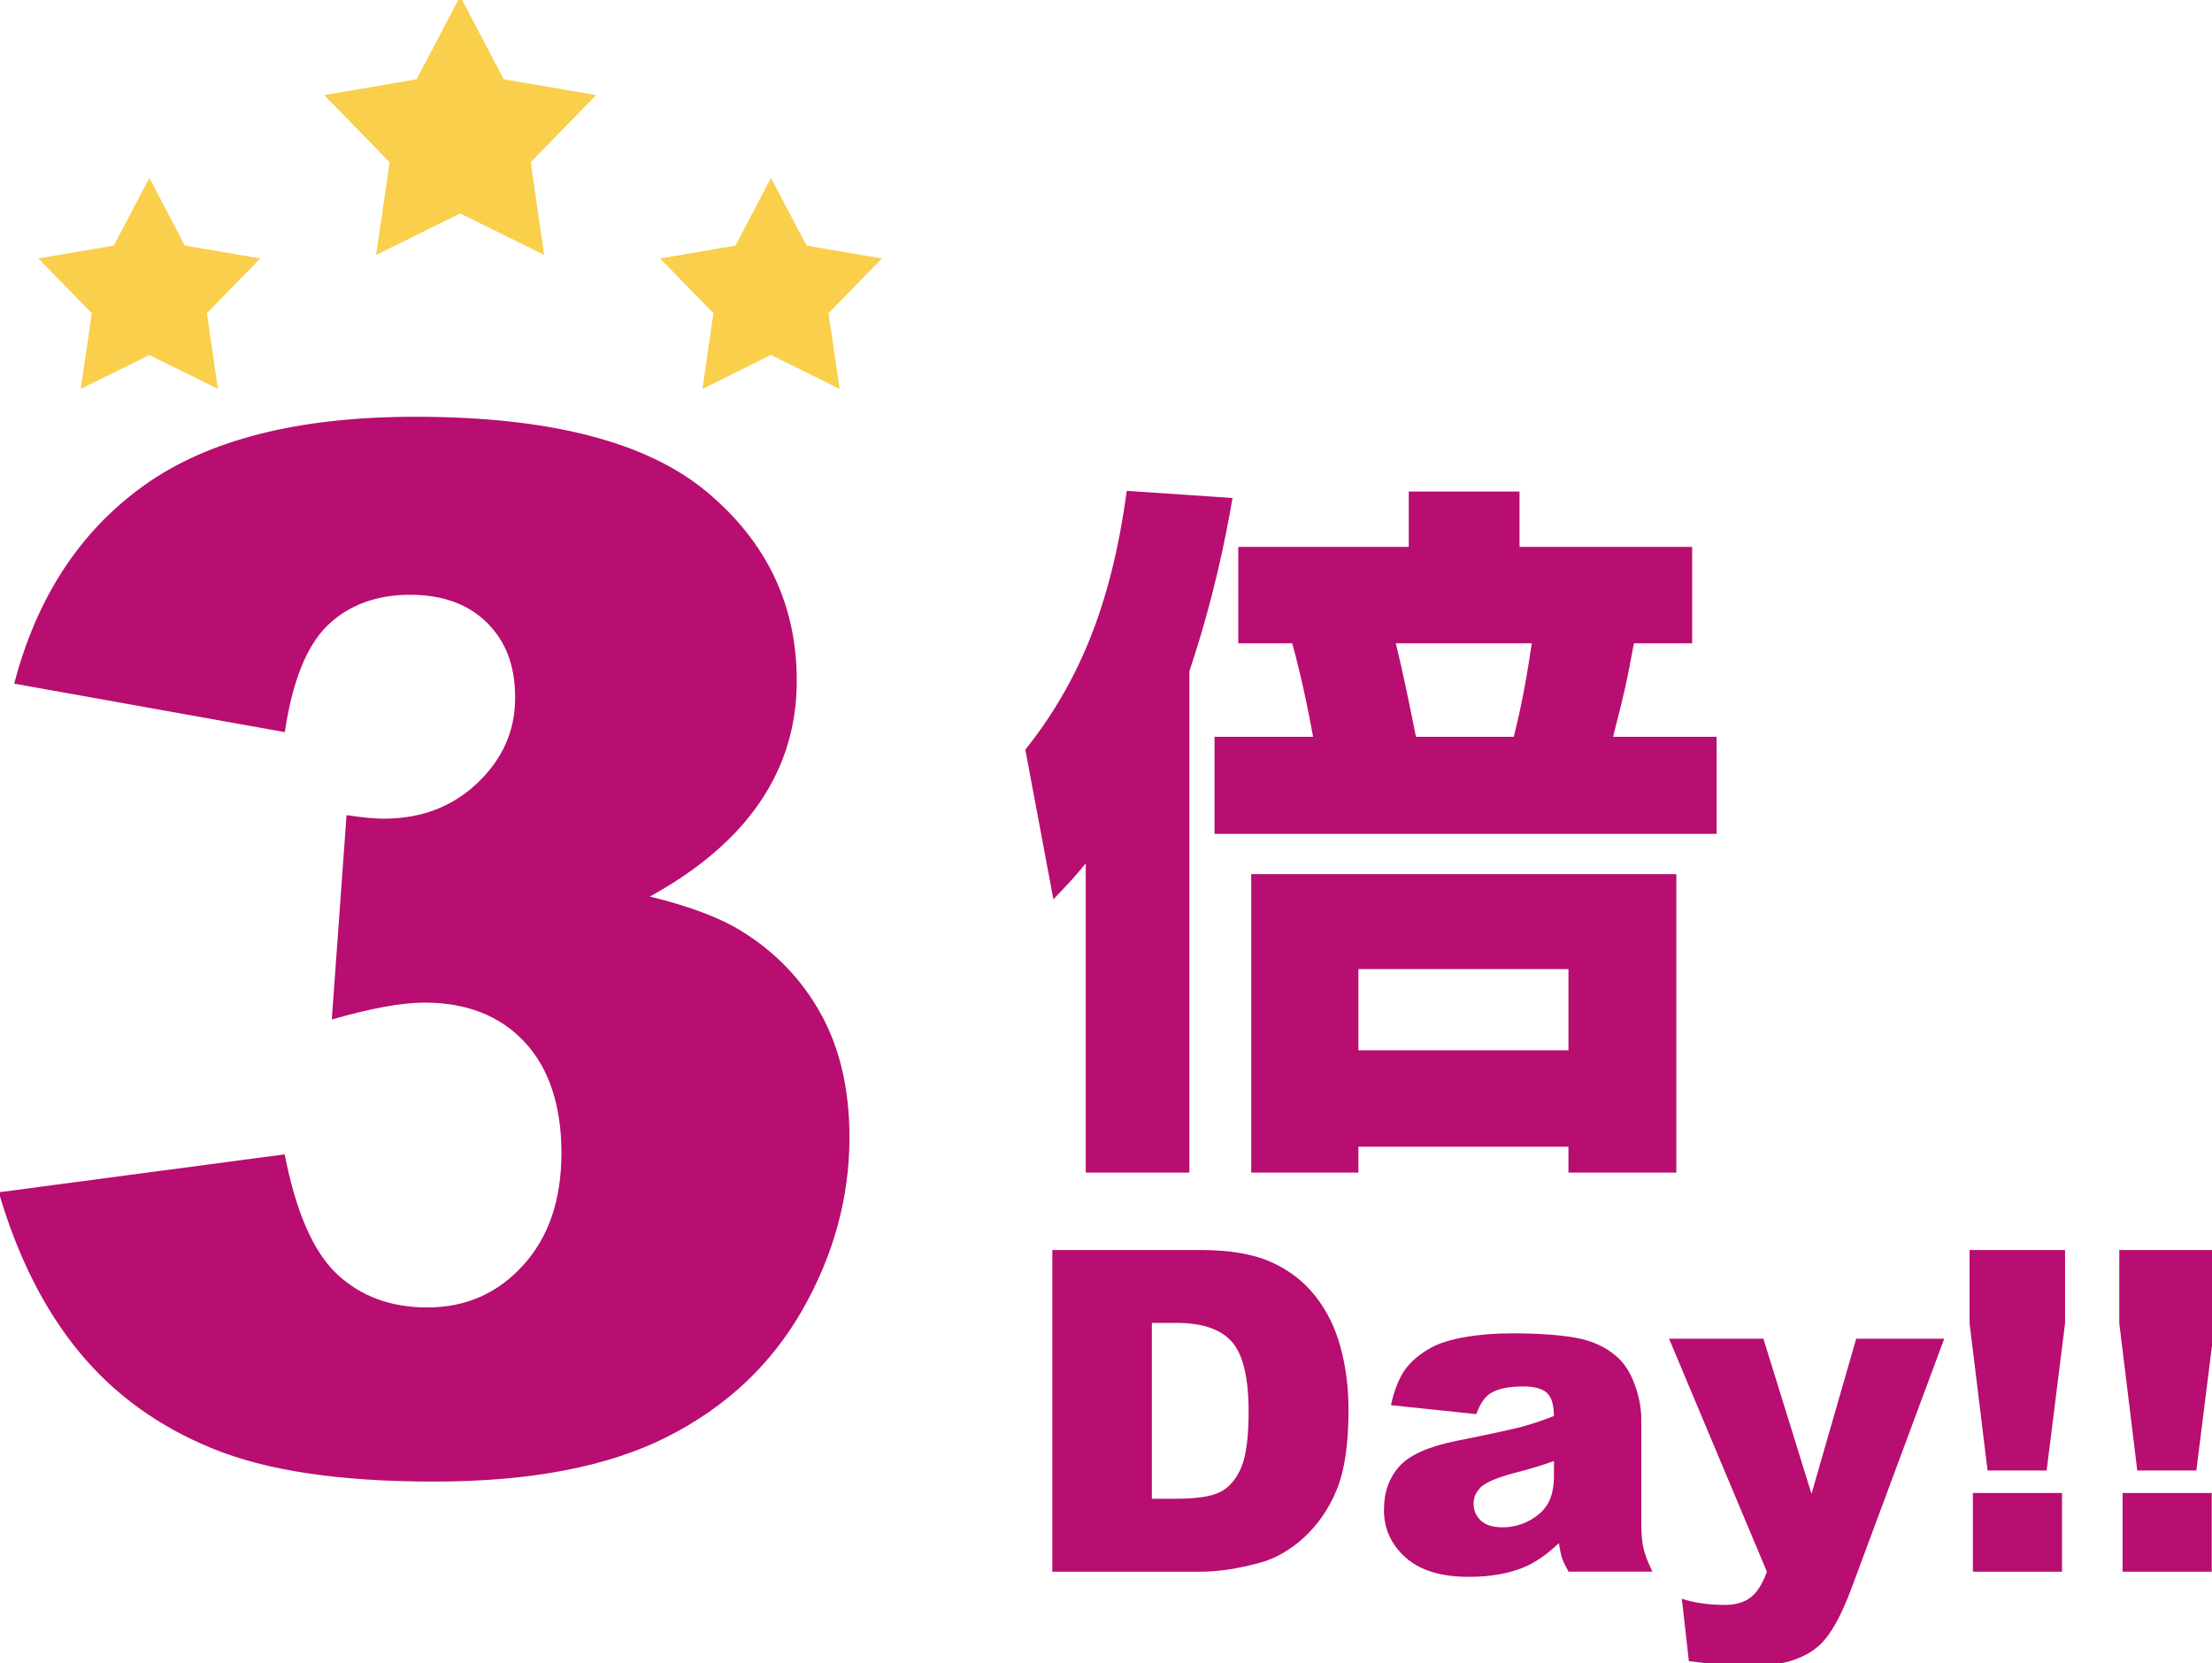
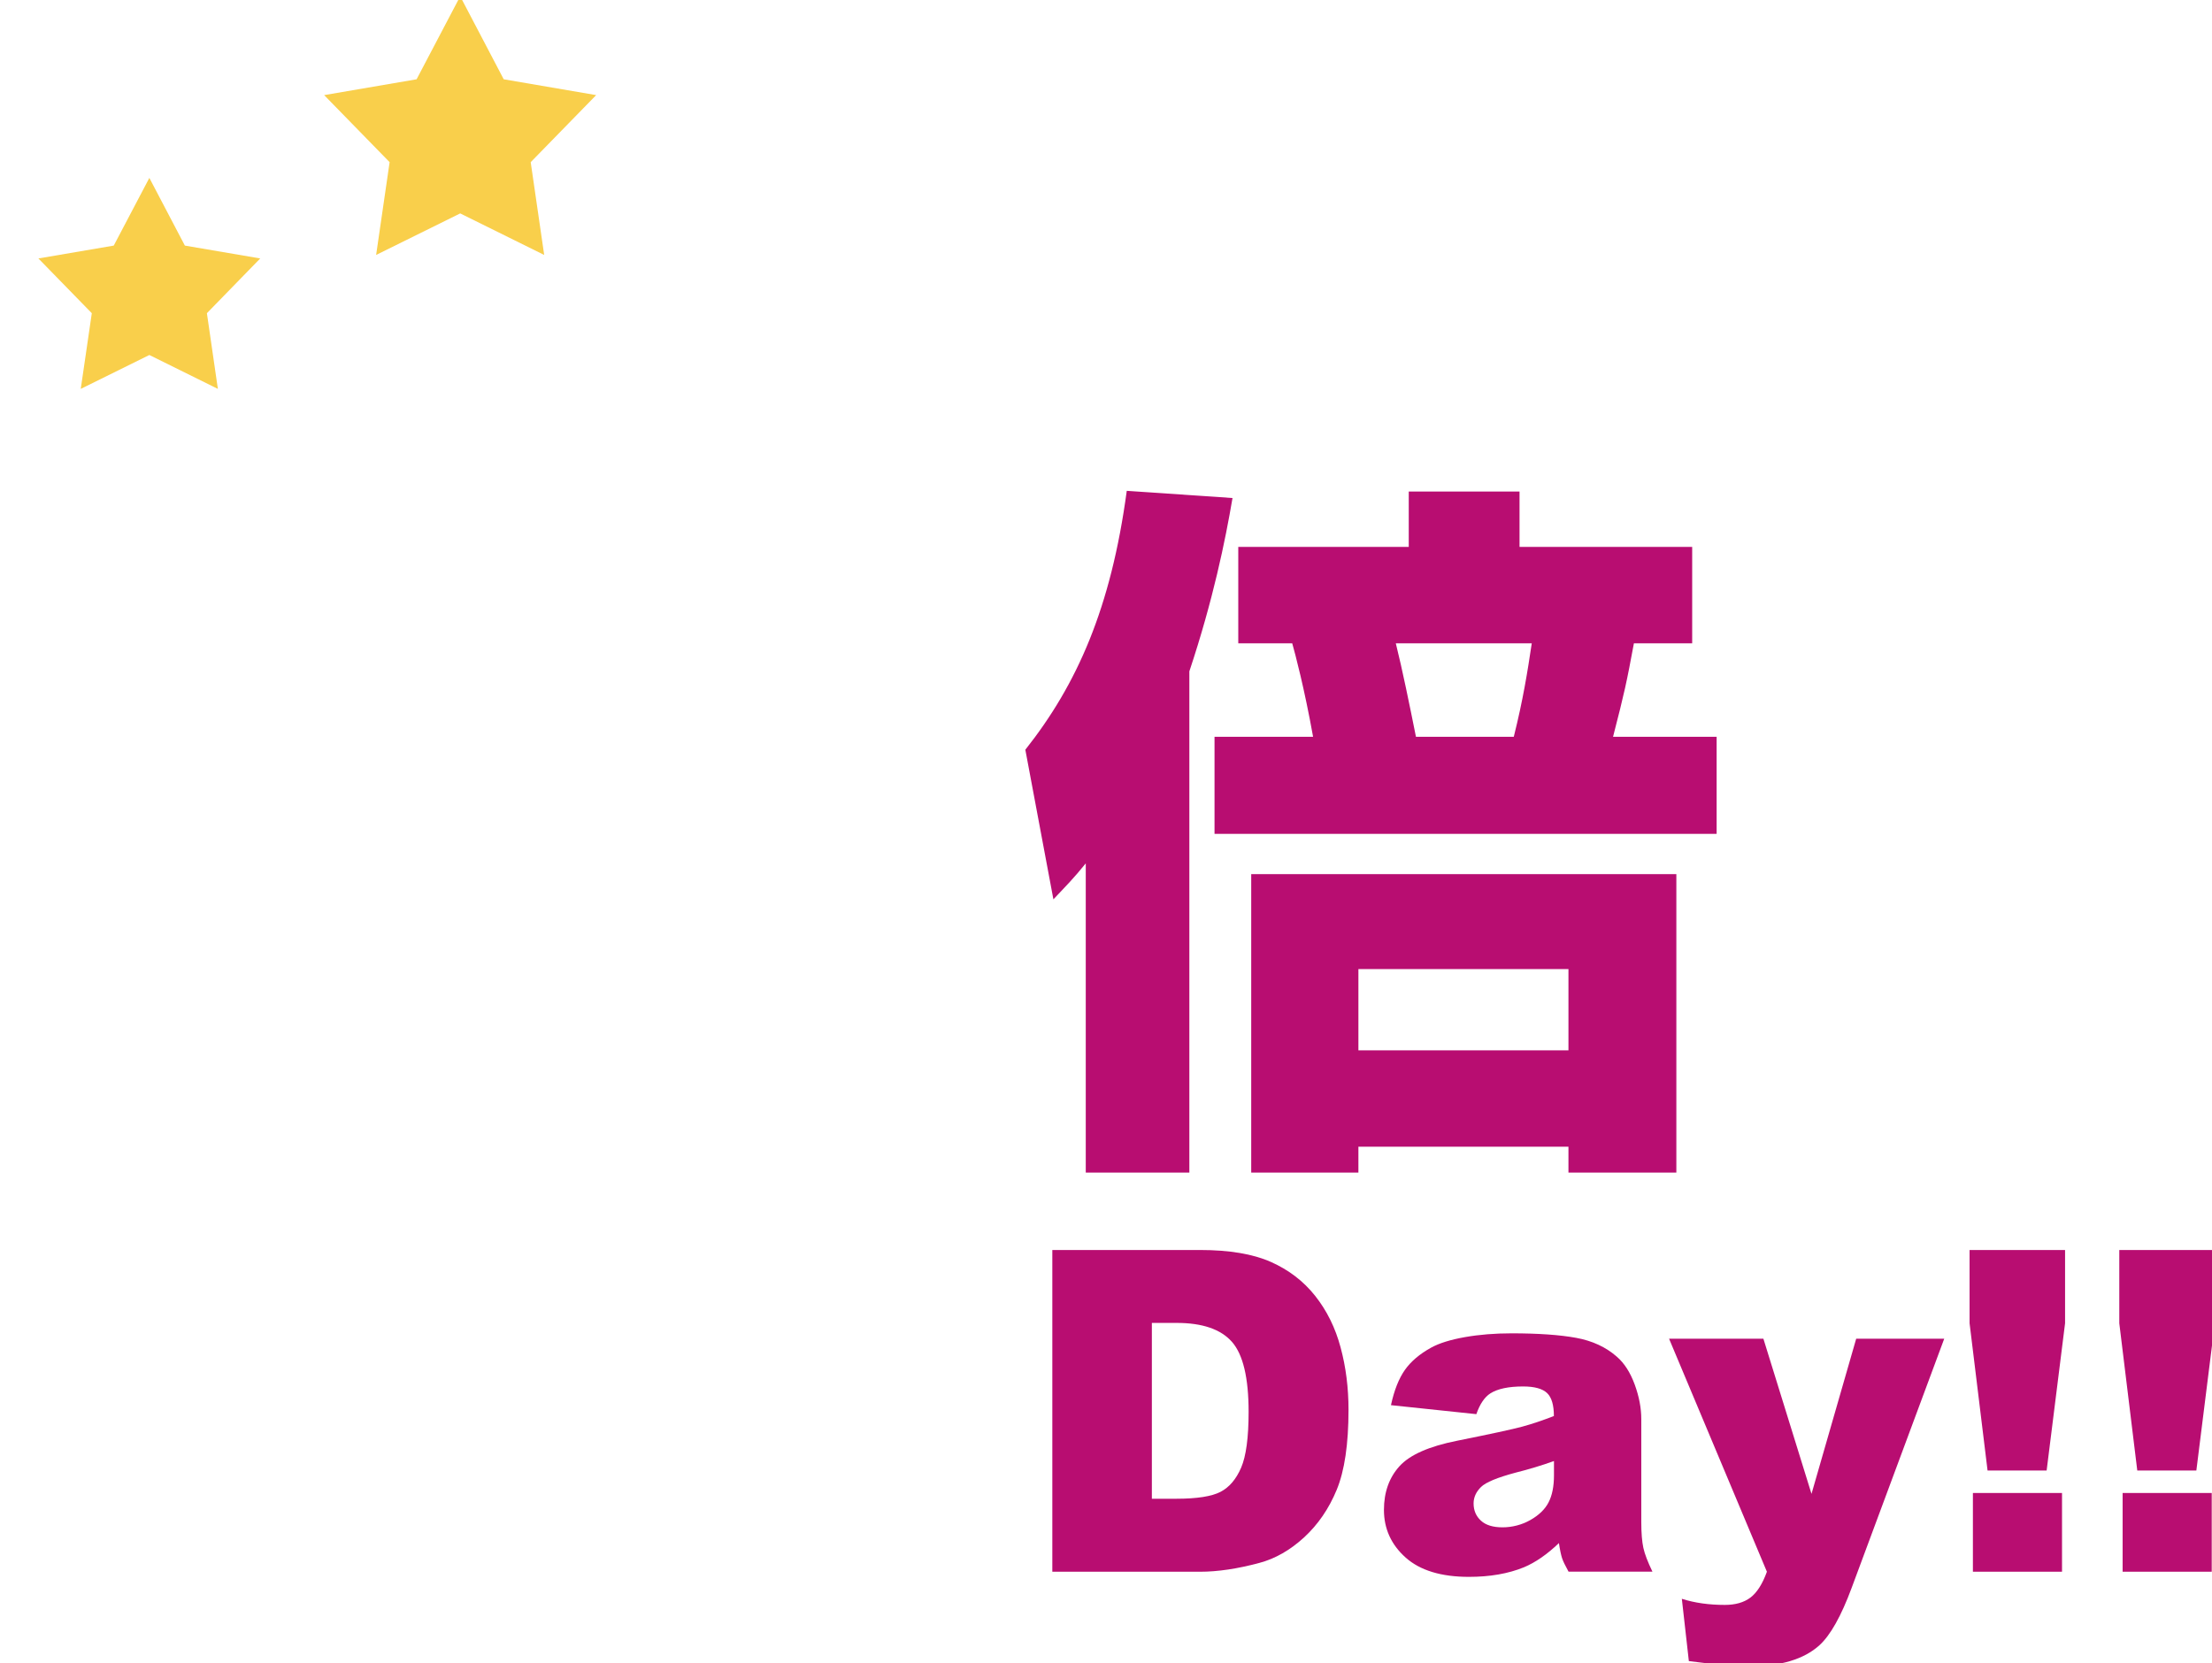
<svg xmlns="http://www.w3.org/2000/svg" id="_イヤー_1" viewBox="0 0 246 185">
  <defs>
    <style>.cls-1{fill:#f9cf4b;fill-rule:evenodd;}.cls-2{fill:#b80d71;}</style>
  </defs>
  <path class="cls-2" d="M120.75,96.04c-1.36,1.68-2.16,2.48-3.6,4l-3.12-16.64c5.76-7.28,9.52-15.76,11.28-28.8l11.76,.8c-.8,4.72-2.16,11.36-4.8,19.28v55.76h-11.52v-34.4Zm25.28-14.08c-.96-5.36-2-9.28-2.32-10.4h-6v-10.72h18.96v-6.16h12.32v6.16h19.2v10.72h-6.48c-.8,4.32-1.04,5.44-2.32,10.4h11.52v10.8h-55.84v-10.8h10.96Zm40.4,15.28v33.2h-12v-2.88h-23.36v2.88h-11.92v-33.2h47.28Zm-35.36,10.56v9.04h23.36v-9.04h-23.36Zm17.28-25.84c1.04-4.16,1.52-7.2,2-10.4h-15.12c.72,2.88,1.52,6.8,2.24,10.4h10.88Z" />
-   <path class="cls-2" d="M31.66,81.44L1.58,76.05c2.5-9.58,7.3-16.93,14.41-22.03,7.11-5.1,17.17-7.66,30.2-7.66,14.95,0,25.75,2.79,32.42,8.36,6.67,5.57,10,12.58,10,21.02,0,4.95-1.35,9.43-4.06,13.44-2.71,4.01-6.8,7.53-12.27,10.55,4.43,1.09,7.81,2.37,10.16,3.83,3.8,2.34,6.76,5.43,8.87,9.26s3.16,8.4,3.16,13.71c0,6.67-1.75,13.06-5.23,19.18-3.49,6.12-8.52,10.83-15.08,14.14s-15.18,4.96-25.86,4.96-18.63-1.22-24.65-3.67-10.96-6.03-14.84-10.74c-3.88-4.71-6.86-10.64-8.95-17.77l31.8-4.22c1.25,6.41,3.19,10.85,5.82,13.32,2.63,2.47,5.98,3.71,10.04,3.71,4.27,0,7.83-1.56,10.66-4.69,2.84-3.12,4.26-7.29,4.26-12.5s-1.37-9.43-4.1-12.34c-2.73-2.92-6.45-4.38-11.13-4.38-2.5,0-5.94,.62-10.31,1.88l1.64-22.73c1.77,.26,3.15,.39,4.14,.39,4.17,0,7.64-1.33,10.43-3.98,2.79-2.66,4.18-5.81,4.18-9.45s-1.04-6.28-3.12-8.36c-2.08-2.08-4.95-3.12-8.59-3.12s-6.8,1.13-9.14,3.4-3.93,6.24-4.77,11.91Z" />
  <g>
-     <path class="cls-2" d="M117.04,139.05h16.43c3.24,0,5.86,.44,7.85,1.32,1.99,.88,3.64,2.14,4.94,3.78,1.3,1.64,2.25,3.56,2.83,5.74,.59,2.18,.88,4.49,.88,6.93,0,3.83-.44,6.79-1.31,8.9-.87,2.11-2.08,3.87-3.63,5.3-1.55,1.42-3.21,2.37-4.98,2.84-2.42,.65-4.62,.98-6.59,.98h-16.43v-35.79Zm11.06,8.11v19.56h2.71c2.31,0,3.96-.26,4.93-.77,.98-.51,1.74-1.41,2.29-2.69,.55-1.28,.83-3.35,.83-6.21,0-3.79-.62-6.39-1.86-7.79-1.24-1.4-3.29-2.1-6.15-2.1h-2.76Z" />
+     <path class="cls-2" d="M117.04,139.05h16.43c3.24,0,5.86,.44,7.85,1.32,1.99,.88,3.64,2.14,4.94,3.78,1.3,1.64,2.25,3.56,2.83,5.74,.59,2.18,.88,4.49,.88,6.93,0,3.83-.44,6.79-1.31,8.9-.87,2.11-2.08,3.87-3.63,5.3-1.55,1.42-3.21,2.37-4.98,2.84-2.42,.65-4.62,.98-6.59,.98h-16.43v-35.79Zm11.06,8.11v19.56h2.71c2.31,0,3.96-.26,4.93-.77,.98-.51,1.74-1.41,2.29-2.69,.55-1.28,.83-3.35,.83-6.21,0-3.79-.62-6.39-1.86-7.79-1.24-1.4-3.29-2.1-6.15-2.1Z" />
    <path class="cls-2" d="M164.19,157.31l-9.5-1c.36-1.66,.88-2.97,1.55-3.92,.67-.95,1.65-1.78,2.92-2.48,.91-.5,2.17-.89,3.76-1.17,1.59-.28,3.32-.42,5.18-.42,2.98,0,5.37,.17,7.18,.5,1.81,.33,3.31,1.03,4.52,2.09,.85,.73,1.51,1.77,2,3.11,.49,1.34,.73,2.62,.73,3.84v11.45c0,1.22,.08,2.18,.23,2.87,.15,.69,.49,1.57,1.01,2.65h-9.33c-.37-.67-.62-1.18-.73-1.53-.11-.35-.23-.9-.34-1.65-1.3,1.25-2.6,2.15-3.88,2.69-1.76,.72-3.8,1.07-6.13,1.07-3.09,0-5.44-.72-7.04-2.15-1.6-1.43-2.41-3.2-2.41-5.3,0-1.97,.58-3.59,1.73-4.86s3.29-2.21,6.4-2.83c3.73-.75,6.14-1.27,7.25-1.57,1.11-.3,2.28-.7,3.52-1.18,0-1.22-.25-2.08-.76-2.56s-1.39-.73-2.66-.73c-1.63,0-2.85,.26-3.66,.78-.63,.41-1.15,1.17-1.54,2.29Zm8.62,5.22c-1.37,.49-2.79,.92-4.27,1.29-2.02,.54-3.3,1.07-3.83,1.59-.55,.54-.83,1.15-.83,1.83,0,.78,.27,1.42,.82,1.92,.54,.5,1.35,.74,2.4,.74s2.14-.27,3.09-.81,1.63-1.19,2.03-1.97c.4-.77,.6-1.78,.6-3.01v-1.59Z" />
    <path class="cls-2" d="M185.62,148.92h10.49l5.35,17.26,4.97-17.26h9.79l-10.29,27.7c-1.17,3.16-2.37,5.29-3.59,6.4-1.72,1.56-4.35,2.35-7.88,2.35-1.43,0-3.64-.2-6.64-.59l-.78-6.93c1.43,.46,3.03,.68,4.78,.68,1.17,0,2.12-.27,2.84-.81s1.34-1.5,1.84-2.88l-10.88-25.92Z" />
    <path class="cls-2" d="M219.04,139.05h10.62v8.15l-2.05,16.38h-6.57l-2-16.38v-8.15Zm.37,27.03h9.91v8.76h-9.91v-8.76Z" />
    <path class="cls-2" d="M235.69,139.05h10.62v8.15l-2.05,16.38h-6.57l-2-16.38v-8.15Zm.37,27.03h9.91v8.76h-9.91v-8.76Z" />
  </g>
  <g>
    <polygon class="cls-1" points="51.18 23.74 60.52 28.36 59.02 18.04 66.3 10.58 56.02 8.82 51.18 -.41 46.33 8.82 36.05 10.58 43.33 18.04 41.83 28.36 51.18 23.74" />
    <polygon class="cls-1" points="16.61 39.49 24.23 43.26 23.01 34.84 28.94 28.75 20.56 27.32 16.61 19.79 12.65 27.32 4.27 28.75 10.21 34.84 8.98 43.26 16.61 39.49" />
-     <polygon class="cls-1" points="85.74 39.49 93.37 43.26 92.14 34.84 98.08 28.75 89.7 27.32 85.74 19.79 81.79 27.32 73.41 28.75 79.34 34.84 78.12 43.26 85.74 39.49" />
  </g>
</svg>